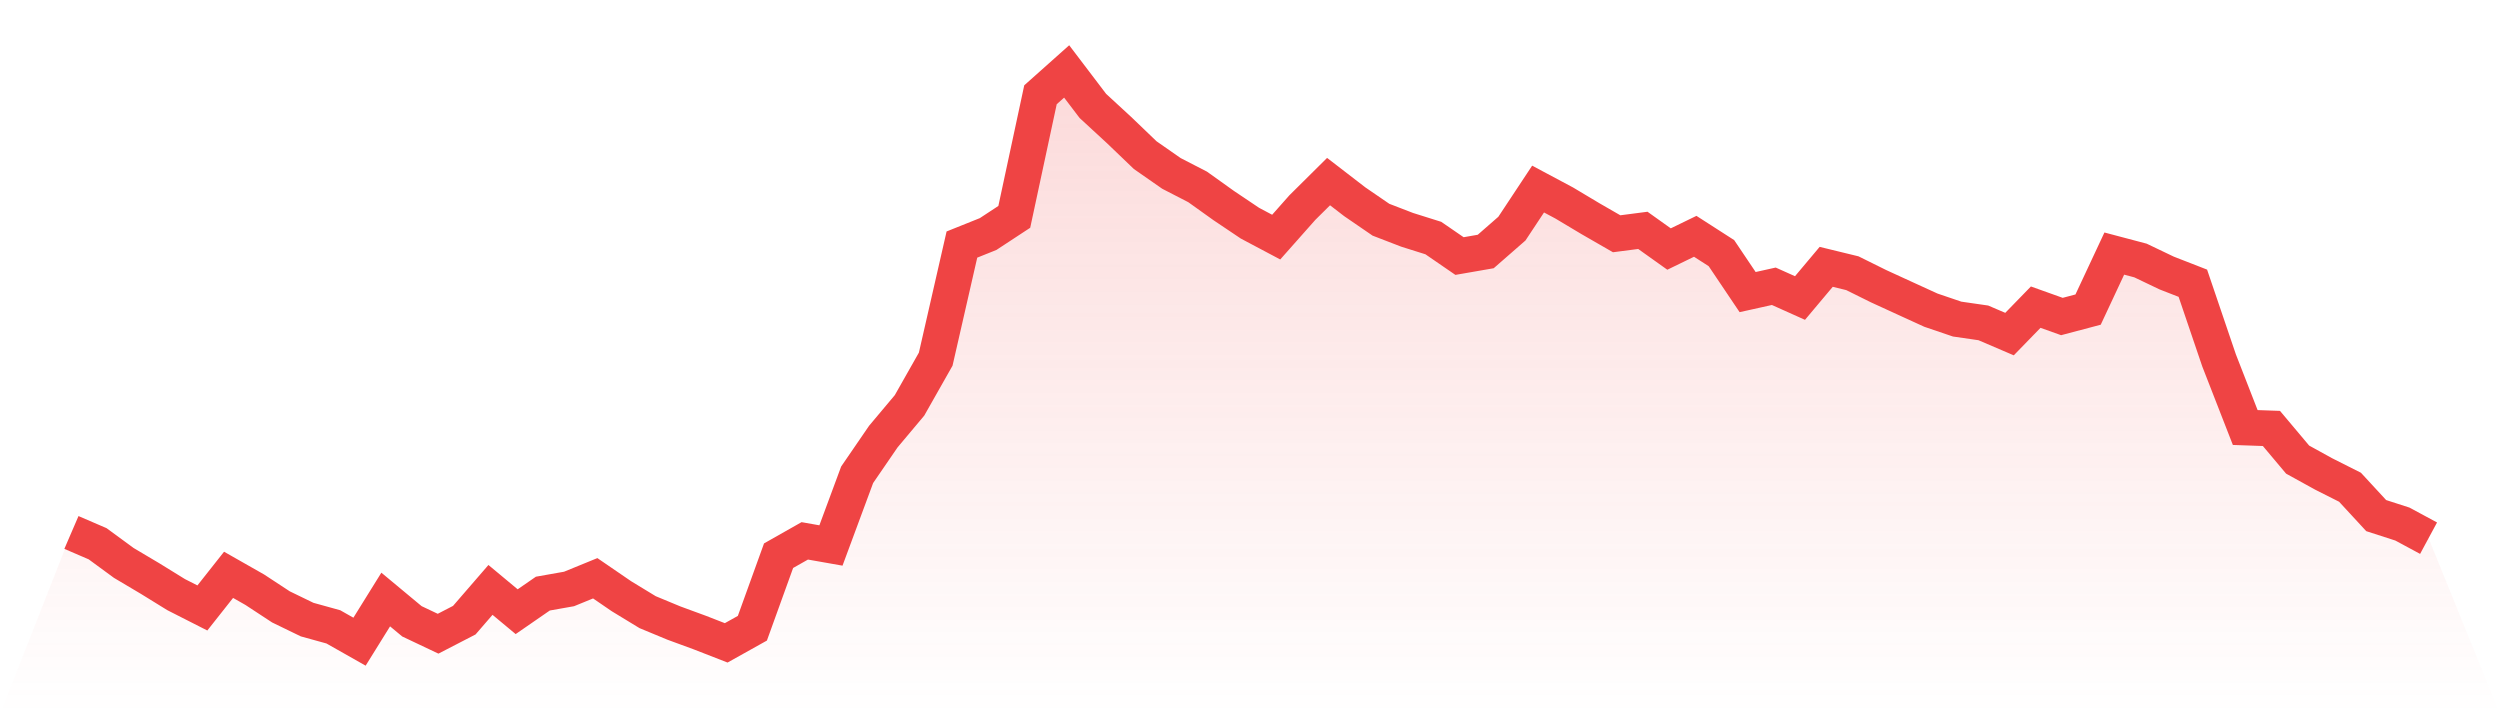
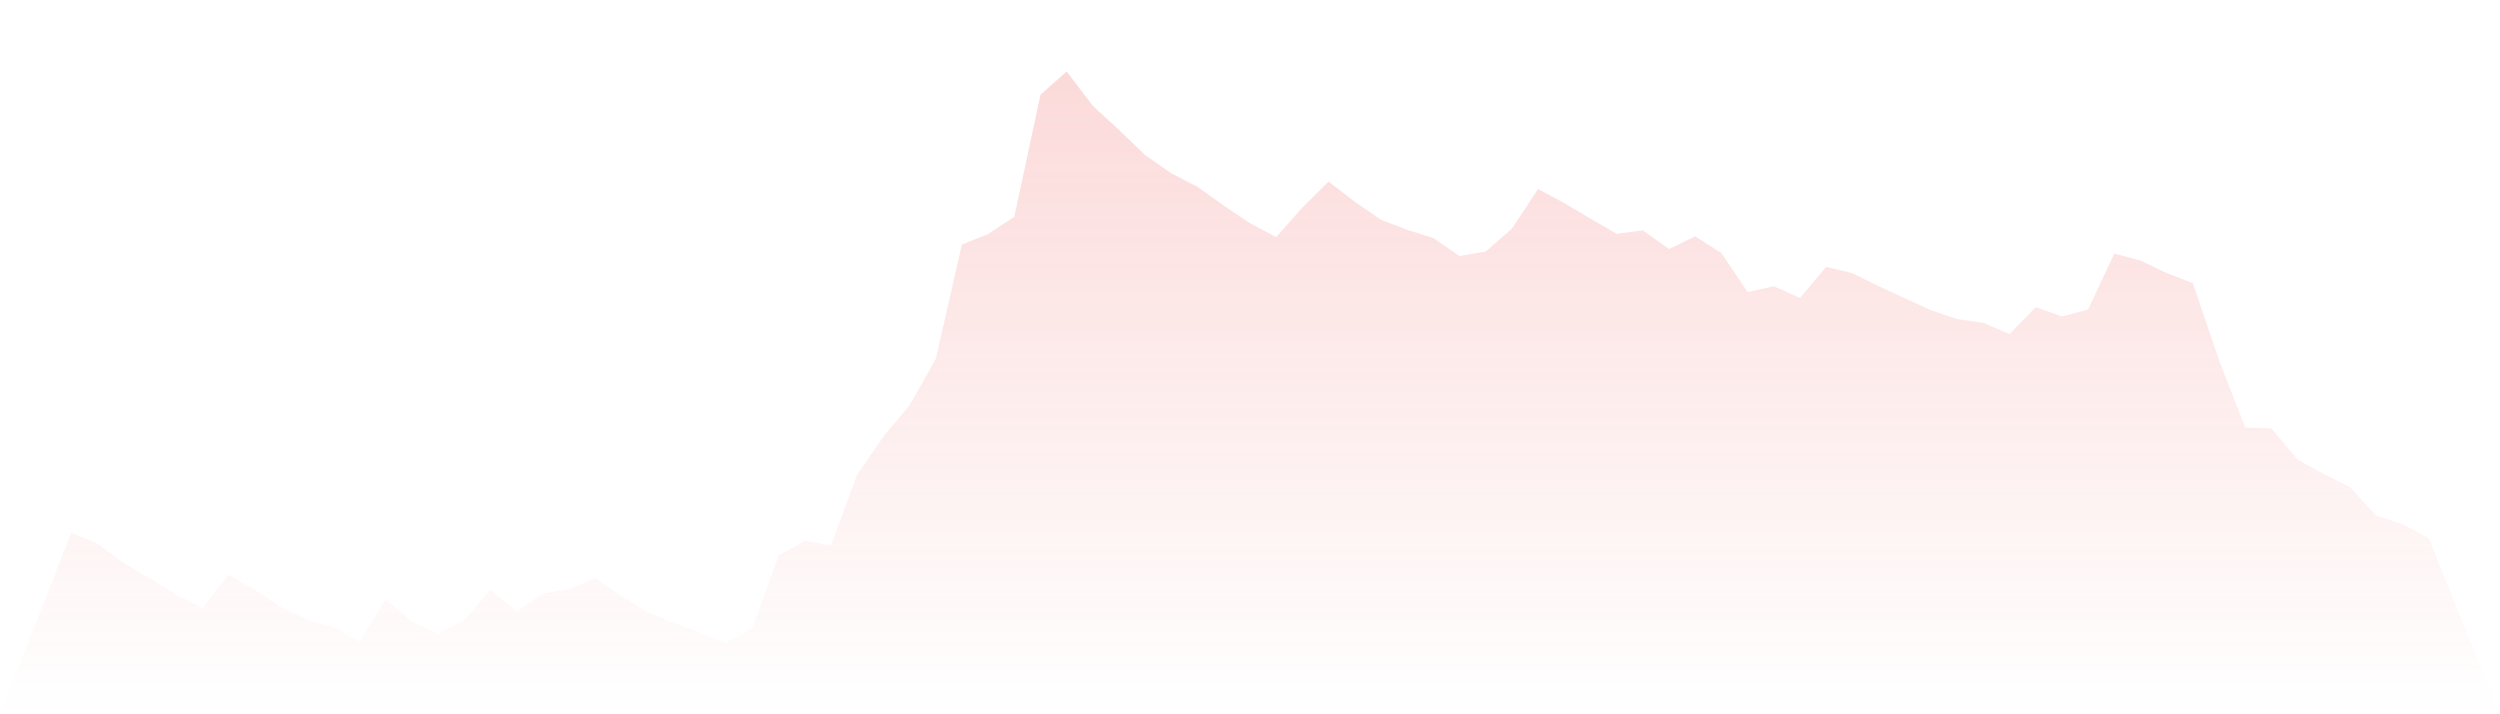
<svg xmlns="http://www.w3.org/2000/svg" viewBox="0 0 140 40">
  <defs>
    <linearGradient id="gradient" x1="0" x2="0" y1="0" y2="1">
      <stop offset="0%" stop-color="#ef4444" stop-opacity="0.2" />
      <stop offset="100%" stop-color="#ef4444" stop-opacity="0" />
    </linearGradient>
  </defs>
  <path d="M4,29.818 L4,29.818 L5.467,30.45 L6.933,31.525 L8.4,32.396 L9.867,33.301 L11.333,34.046 L12.8,32.19 L14.267,33.024 L15.733,33.986 L17.2,34.698 L18.667,35.104 L20.133,35.934 L21.6,33.573 L23.067,34.793 L24.533,35.488 L26,34.73 L27.467,33.035 L28.933,34.255 L30.4,33.242 L31.867,32.982 L33.333,32.383 L34.8,33.388 L36.267,34.281 L37.733,34.889 L39.2,35.428 L40.667,36 L42.133,35.181 L43.6,31.119 L45.067,30.288 L46.533,30.547 L48,26.587 L49.467,24.448 L50.933,22.701 L52.4,20.112 L53.867,13.695 L55.333,13.107 L56.8,12.144 L58.267,5.307 L59.733,4 L61.2,5.931 L62.667,7.283 L64.133,8.689 L65.6,9.711 L67.067,10.467 L68.533,11.515 L70,12.5 L71.467,13.278 L72.933,11.624 L74.4,10.169 L75.867,11.299 L77.333,12.304 L78.8,12.87 L80.267,13.331 L81.733,14.339 L83.2,14.084 L84.667,12.803 L86.133,10.587 L87.6,11.37 L89.067,12.247 L90.533,13.091 L92,12.9 L93.467,13.946 L94.933,13.233 L96.4,14.176 L97.867,16.357 L99.333,16.031 L100.8,16.689 L102.267,14.943 L103.733,15.3 L105.2,16.027 L106.667,16.7 L108.133,17.37 L109.6,17.869 L111.067,18.081 L112.533,18.709 L114,17.2 L115.467,17.725 L116.933,17.337 L118.4,14.2 L119.867,14.588 L121.333,15.289 L122.8,15.861 L124.267,20.18 L125.733,23.941 L127.2,23.993 L128.667,25.738 L130.133,26.546 L131.6,27.285 L133.067,28.874 L134.533,29.347 L136,30.138 L140,40 L0,40 z" fill="url(#gradient)" />
-   <path d="M4,29.818 L4,29.818 L5.467,30.45 L6.933,31.525 L8.4,32.396 L9.867,33.301 L11.333,34.046 L12.8,32.19 L14.267,33.024 L15.733,33.986 L17.2,34.698 L18.667,35.104 L20.133,35.934 L21.6,33.573 L23.067,34.793 L24.533,35.488 L26,34.73 L27.467,33.035 L28.933,34.255 L30.4,33.242 L31.867,32.982 L33.333,32.383 L34.8,33.388 L36.267,34.281 L37.733,34.889 L39.2,35.428 L40.667,36 L42.133,35.181 L43.6,31.119 L45.067,30.288 L46.533,30.547 L48,26.587 L49.467,24.448 L50.933,22.701 L52.4,20.112 L53.867,13.695 L55.333,13.107 L56.8,12.144 L58.267,5.307 L59.733,4 L61.2,5.931 L62.667,7.283 L64.133,8.689 L65.6,9.711 L67.067,10.467 L68.533,11.515 L70,12.5 L71.467,13.278 L72.933,11.624 L74.4,10.169 L75.867,11.299 L77.333,12.304 L78.8,12.87 L80.267,13.331 L81.733,14.339 L83.2,14.084 L84.667,12.803 L86.133,10.587 L87.6,11.37 L89.067,12.247 L90.533,13.091 L92,12.9 L93.467,13.946 L94.933,13.233 L96.4,14.176 L97.867,16.357 L99.333,16.031 L100.8,16.689 L102.267,14.943 L103.733,15.3 L105.2,16.027 L106.667,16.7 L108.133,17.37 L109.6,17.869 L111.067,18.081 L112.533,18.709 L114,17.2 L115.467,17.725 L116.933,17.337 L118.4,14.2 L119.867,14.588 L121.333,15.289 L122.8,15.861 L124.267,20.18 L125.733,23.941 L127.2,23.993 L128.667,25.738 L130.133,26.546 L131.6,27.285 L133.067,28.874 L134.533,29.347 L136,30.138" fill="none" stroke="#ef4444" stroke-width="2" />
</svg>